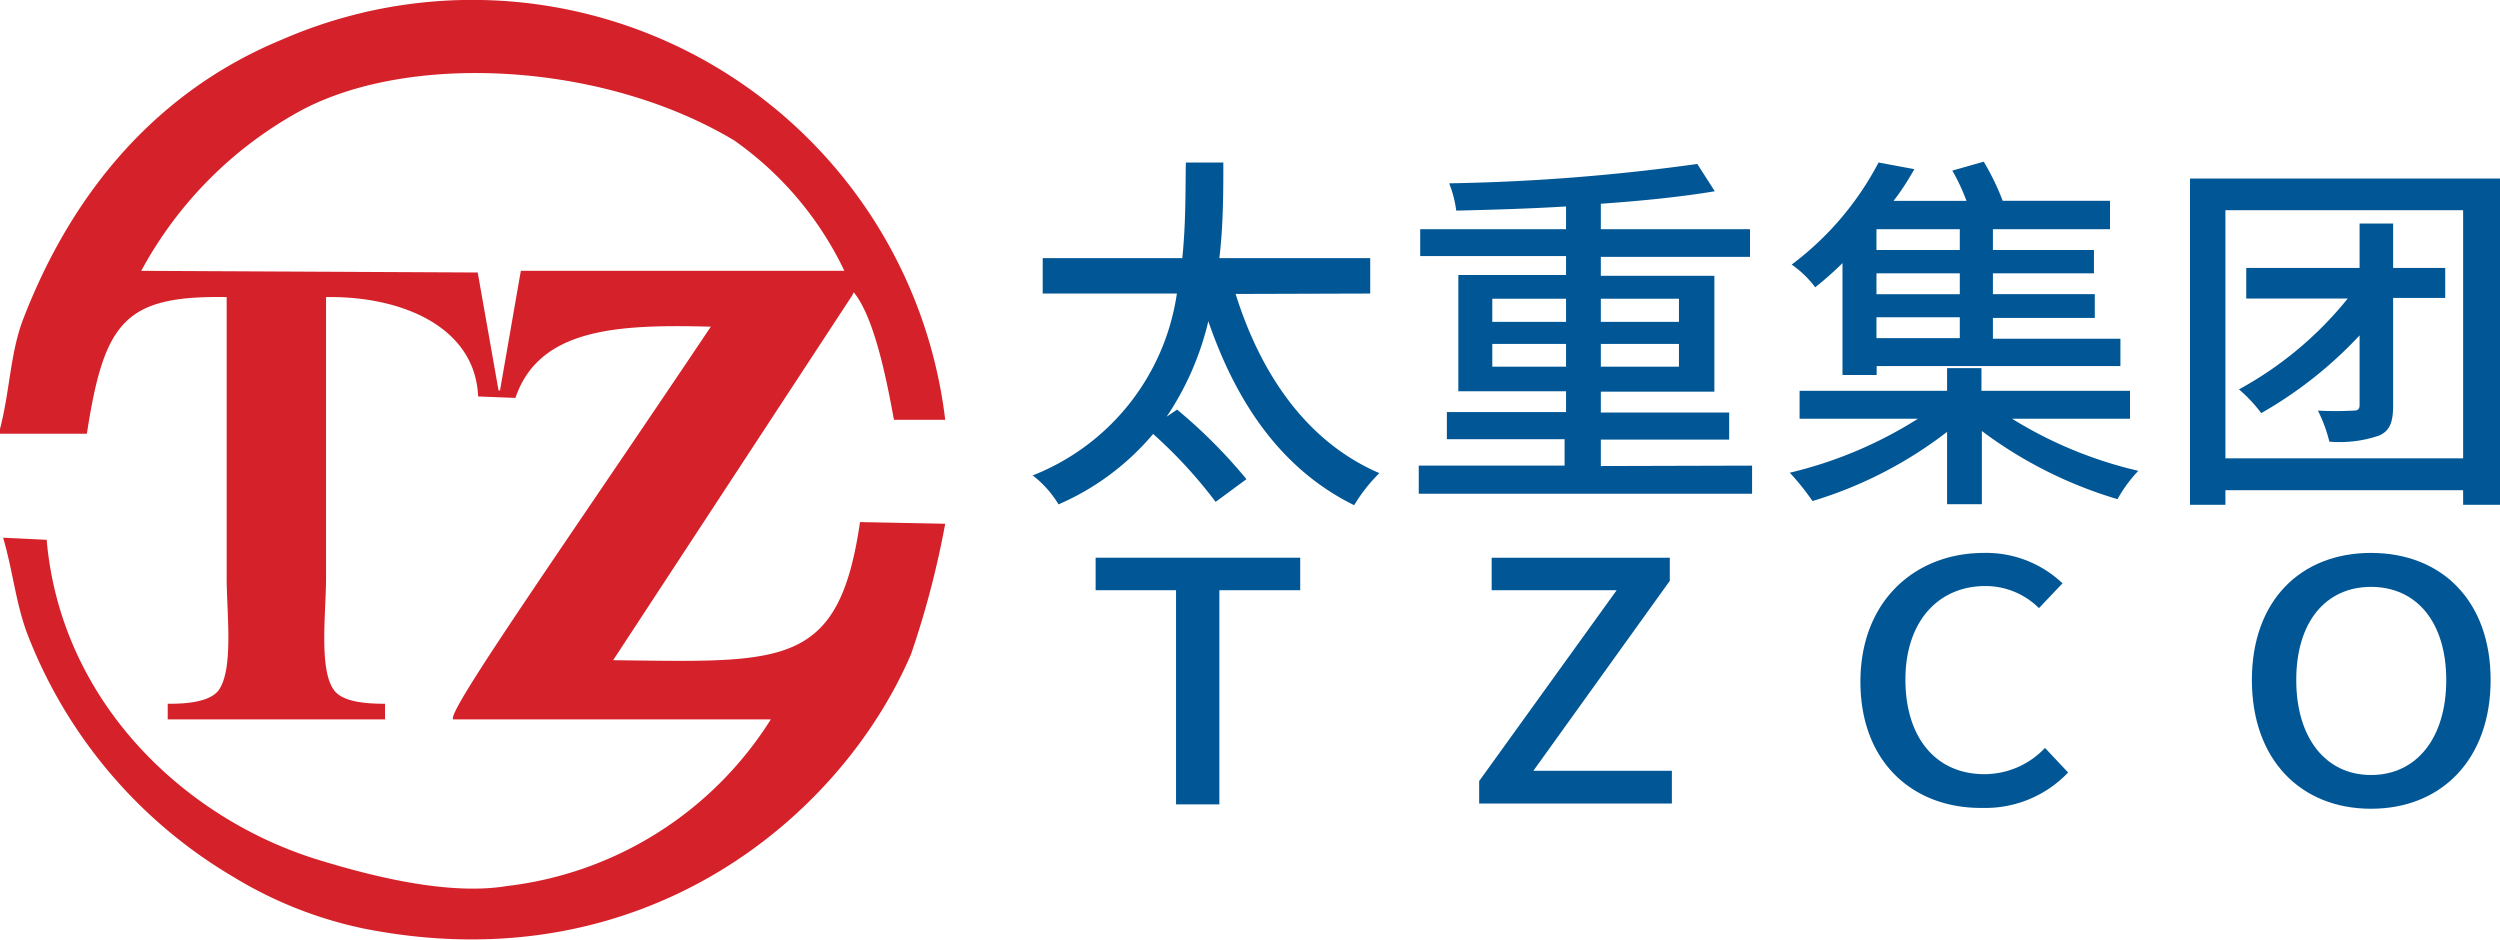
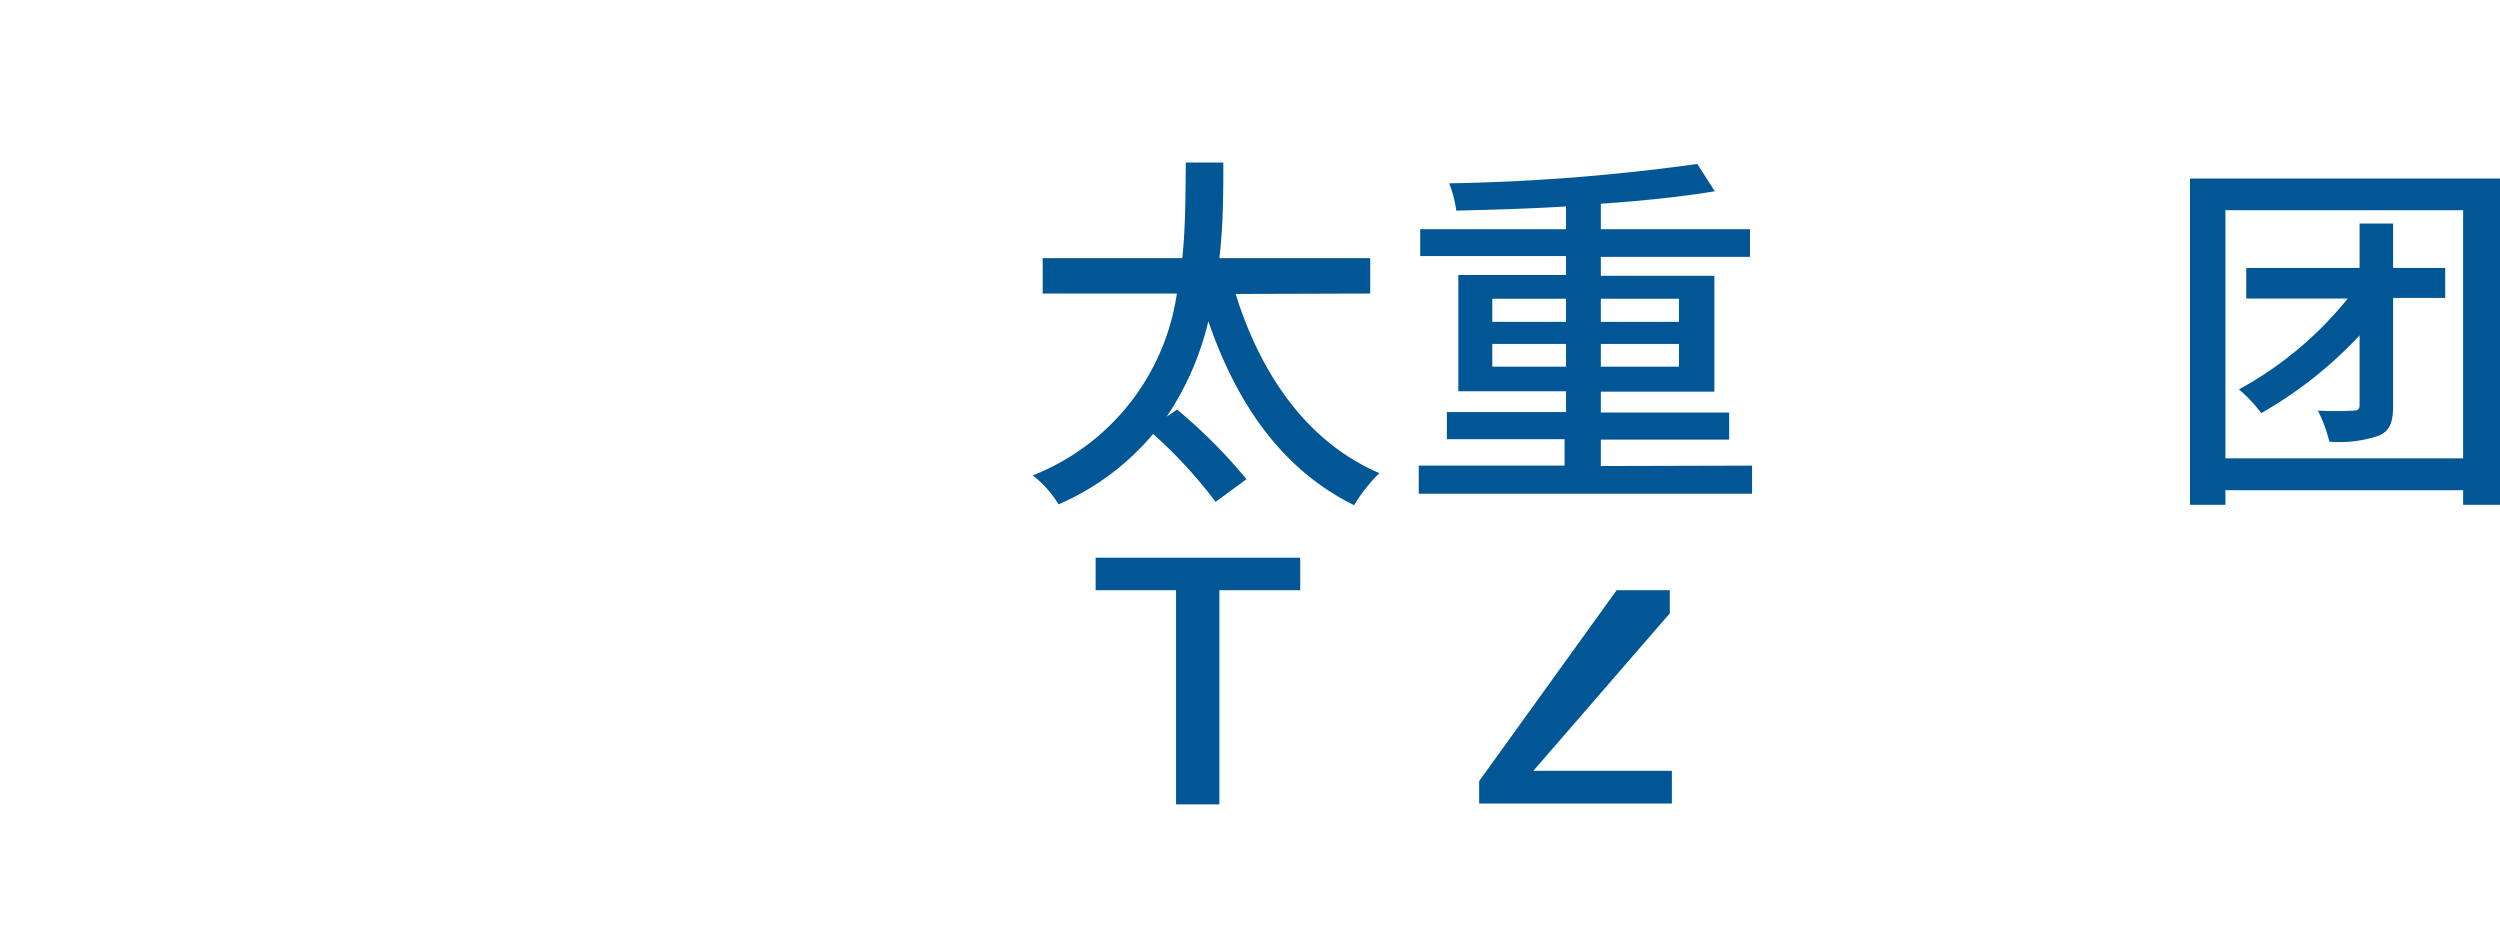
<svg xmlns="http://www.w3.org/2000/svg" viewBox="0 0 120 45.1">
  <defs>
    <style>.cls-1{fill:#d52129;fill-rule:evenodd;}.cls-2{fill:#015796;}</style>
  </defs>
  <g id="图层_2" data-name="图层 2">
    <g id="图层_1-2" data-name="图层 1">
-       <path class="cls-1" d="M29.43,31.69,40.9,14.19s.05-.1.08-.16c1,1.22,1.59,4.26,1.93,6.12h2.46A22.86,22.86,0,0,0,13.56,1.89C7.58,4.35,3.49,9.16,1.12,15.3.49,16.93.48,18.74,0,20.59v.23H4.17C5,15.41,6,14.18,10.88,14.26V27.75c0,1.64.34,4.32-.37,5.36-.4.57-1.51.68-2.46.67v.75H18.48v-.75c-1,0-2.06-.1-2.46-.67-.72-1-.37-3.73-.37-5.36V14.26c3.61-.06,7.16,1.42,7.3,4.77l1.79.07c1.15-3.39,5-3.53,9.38-3.42-7,10.44-12.8,18.65-12.36,18.85H37a17.35,17.35,0,0,1-12.67,8c-3,.5-7-.63-9.09-1.27-6.46-2-12.33-7.63-13-15.35L.15,25.81C.63,27.45.76,29,1.34,30.5a23.24,23.24,0,0,0,9.91,11.62,19.69,19.69,0,0,0,6.26,2.46c13.43,2.64,22.88-5.4,26.22-13.18a43.52,43.52,0,0,0,1.64-6.26l-4.09-.08C40.26,32.11,37.58,31.78,29.43,31.69ZM25,13l-1,5.74h-.07l-1-5.66L6.78,13a19.07,19.07,0,0,1,7.75-7.74C19.8,2.5,29,3,35.24,6.74A16.13,16.13,0,0,1,40.53,13Z" />
      <path class="cls-2" d="M59.31,14.11c1.22,3.9,3.45,7.12,6.9,8.6A7.71,7.71,0,0,0,65,24.25c-3.41-1.68-5.61-4.79-7-8.83A13.92,13.92,0,0,1,56,20l.5-.34A25,25,0,0,1,59.83,23l-1.48,1.09a22.52,22.52,0,0,0-3-3.26,12.34,12.34,0,0,1-4.54,3.38,5.05,5.05,0,0,0-1.24-1.39,11.1,11.1,0,0,0,6.92-8.73H50.05v-1.7h6.7c.17-1.64.15-3.22.17-4.59h1.8c0,1.39,0,3-.19,4.59h7.24v1.7Z" />
      <path class="cls-2" d="M84.1,22.35V23.7h-16V22.35h7V21.08H69.45v-1.3h5.72v-1H70V13.2h5.17v-.91h-7V11h7V9.91c-1.79.11-3.61.16-5.27.2a5.48,5.48,0,0,0-.34-1.31,97.71,97.71,0,0,0,11.91-.93l.84,1.31c-1.54.26-3.45.46-5.47.6V11H84v1.33H76.84v.91h5.45v5.56H76.84v1H83v1.3H76.84v1.27Zm-12.47-6.9h3.54V14.34H71.63Zm3.54,2.15V16.51H71.63V17.6Zm1.67-3.26v1.11h3.75V14.34Zm3.75,2.17H76.84V17.6h3.75Z" />
-       <path class="cls-2" d="M96.58,20.1a20.12,20.12,0,0,0,6.06,2.5,6.62,6.62,0,0,0-1,1.36,20.66,20.66,0,0,1-6.51-3.27V24.2H93.46V20.73A20,20,0,0,1,87,24.05a11.8,11.8,0,0,0-1.09-1.36,20.2,20.2,0,0,0,6.15-2.59H86.38V18.76h7.08V17.67h1.65v1.09h7.13V20.1Zm-8.14-7.47a16.41,16.41,0,0,1-1.31,1.16A4.9,4.9,0,0,0,86,12.7a14.51,14.51,0,0,0,4.17-4.9l1.72.32c-.29.5-.59,1-1,1.52h3.5a9.09,9.09,0,0,0-.68-1.45l1.51-.43a12,12,0,0,1,.91,1.88h5.15V11H95.66v1h4.85v1.12H95.66v1h4.89v1.14H95.66v1h6.12v1.31H90.08V18H88.44ZM94.07,11h-4v1h4Zm0,2.12h-4v1h4Zm0,2.11h-4v1h4Z" />
      <path class="cls-2" d="M120,8.57V24.23h-1.77v-.7H106.82v.7h-1.7V8.57ZM118.23,22V10.09H106.82V22Zm-.86-7.7h-2.5v5.16c0,.79-.15,1.22-.68,1.45a5.88,5.88,0,0,1-2.38.29,7.06,7.06,0,0,0-.55-1.49,16.75,16.75,0,0,0,1.69,0c.24,0,.31-.07.31-.28V16.1a20,20,0,0,1-4.72,3.73,7,7,0,0,0-1.07-1.14,17.36,17.36,0,0,0,5.22-4.36h-4.87V12.86h5.44V10.73h1.61v2.13h2.5Z" />
      <path class="cls-2" d="M56.45,28.33H52.59V26.77h9.82v1.56H58.53V38.61H56.45Z" />
-       <path class="cls-2" d="M71,37.49l6.6-9.16h-6V26.77h8.55v1.11L73.6,37h6.65v1.57H71Z" />
-       <path class="cls-2" d="M89.3,32.72c0-3.86,2.61-6.18,5.93-6.18A5.31,5.31,0,0,1,99,28l-1.13,1.19a3.64,3.64,0,0,0-2.57-1.06c-2.27,0-3.84,1.71-3.84,4.49s1.46,4.54,3.79,4.54a4,4,0,0,0,2.91-1.26l1.11,1.18a5.48,5.48,0,0,1-4.1,1.7C91.84,38.82,89.3,36.6,89.3,32.72Z" />
-       <path class="cls-2" d="M108.09,32.64c0-3.81,2.34-6.1,5.72-6.1s5.74,2.29,5.74,6.1-2.36,6.18-5.74,6.18S108.09,36.46,108.09,32.64Zm9.33,0c0-2.78-1.43-4.47-3.61-4.47s-3.59,1.69-3.59,4.47,1.41,4.56,3.59,4.56S117.42,35.43,117.42,32.64Z" />
+       <path class="cls-2" d="M71,37.49l6.6-9.16h-6h8.55v1.11L73.6,37h6.65v1.57H71Z" />
    </g>
  </g>
</svg>